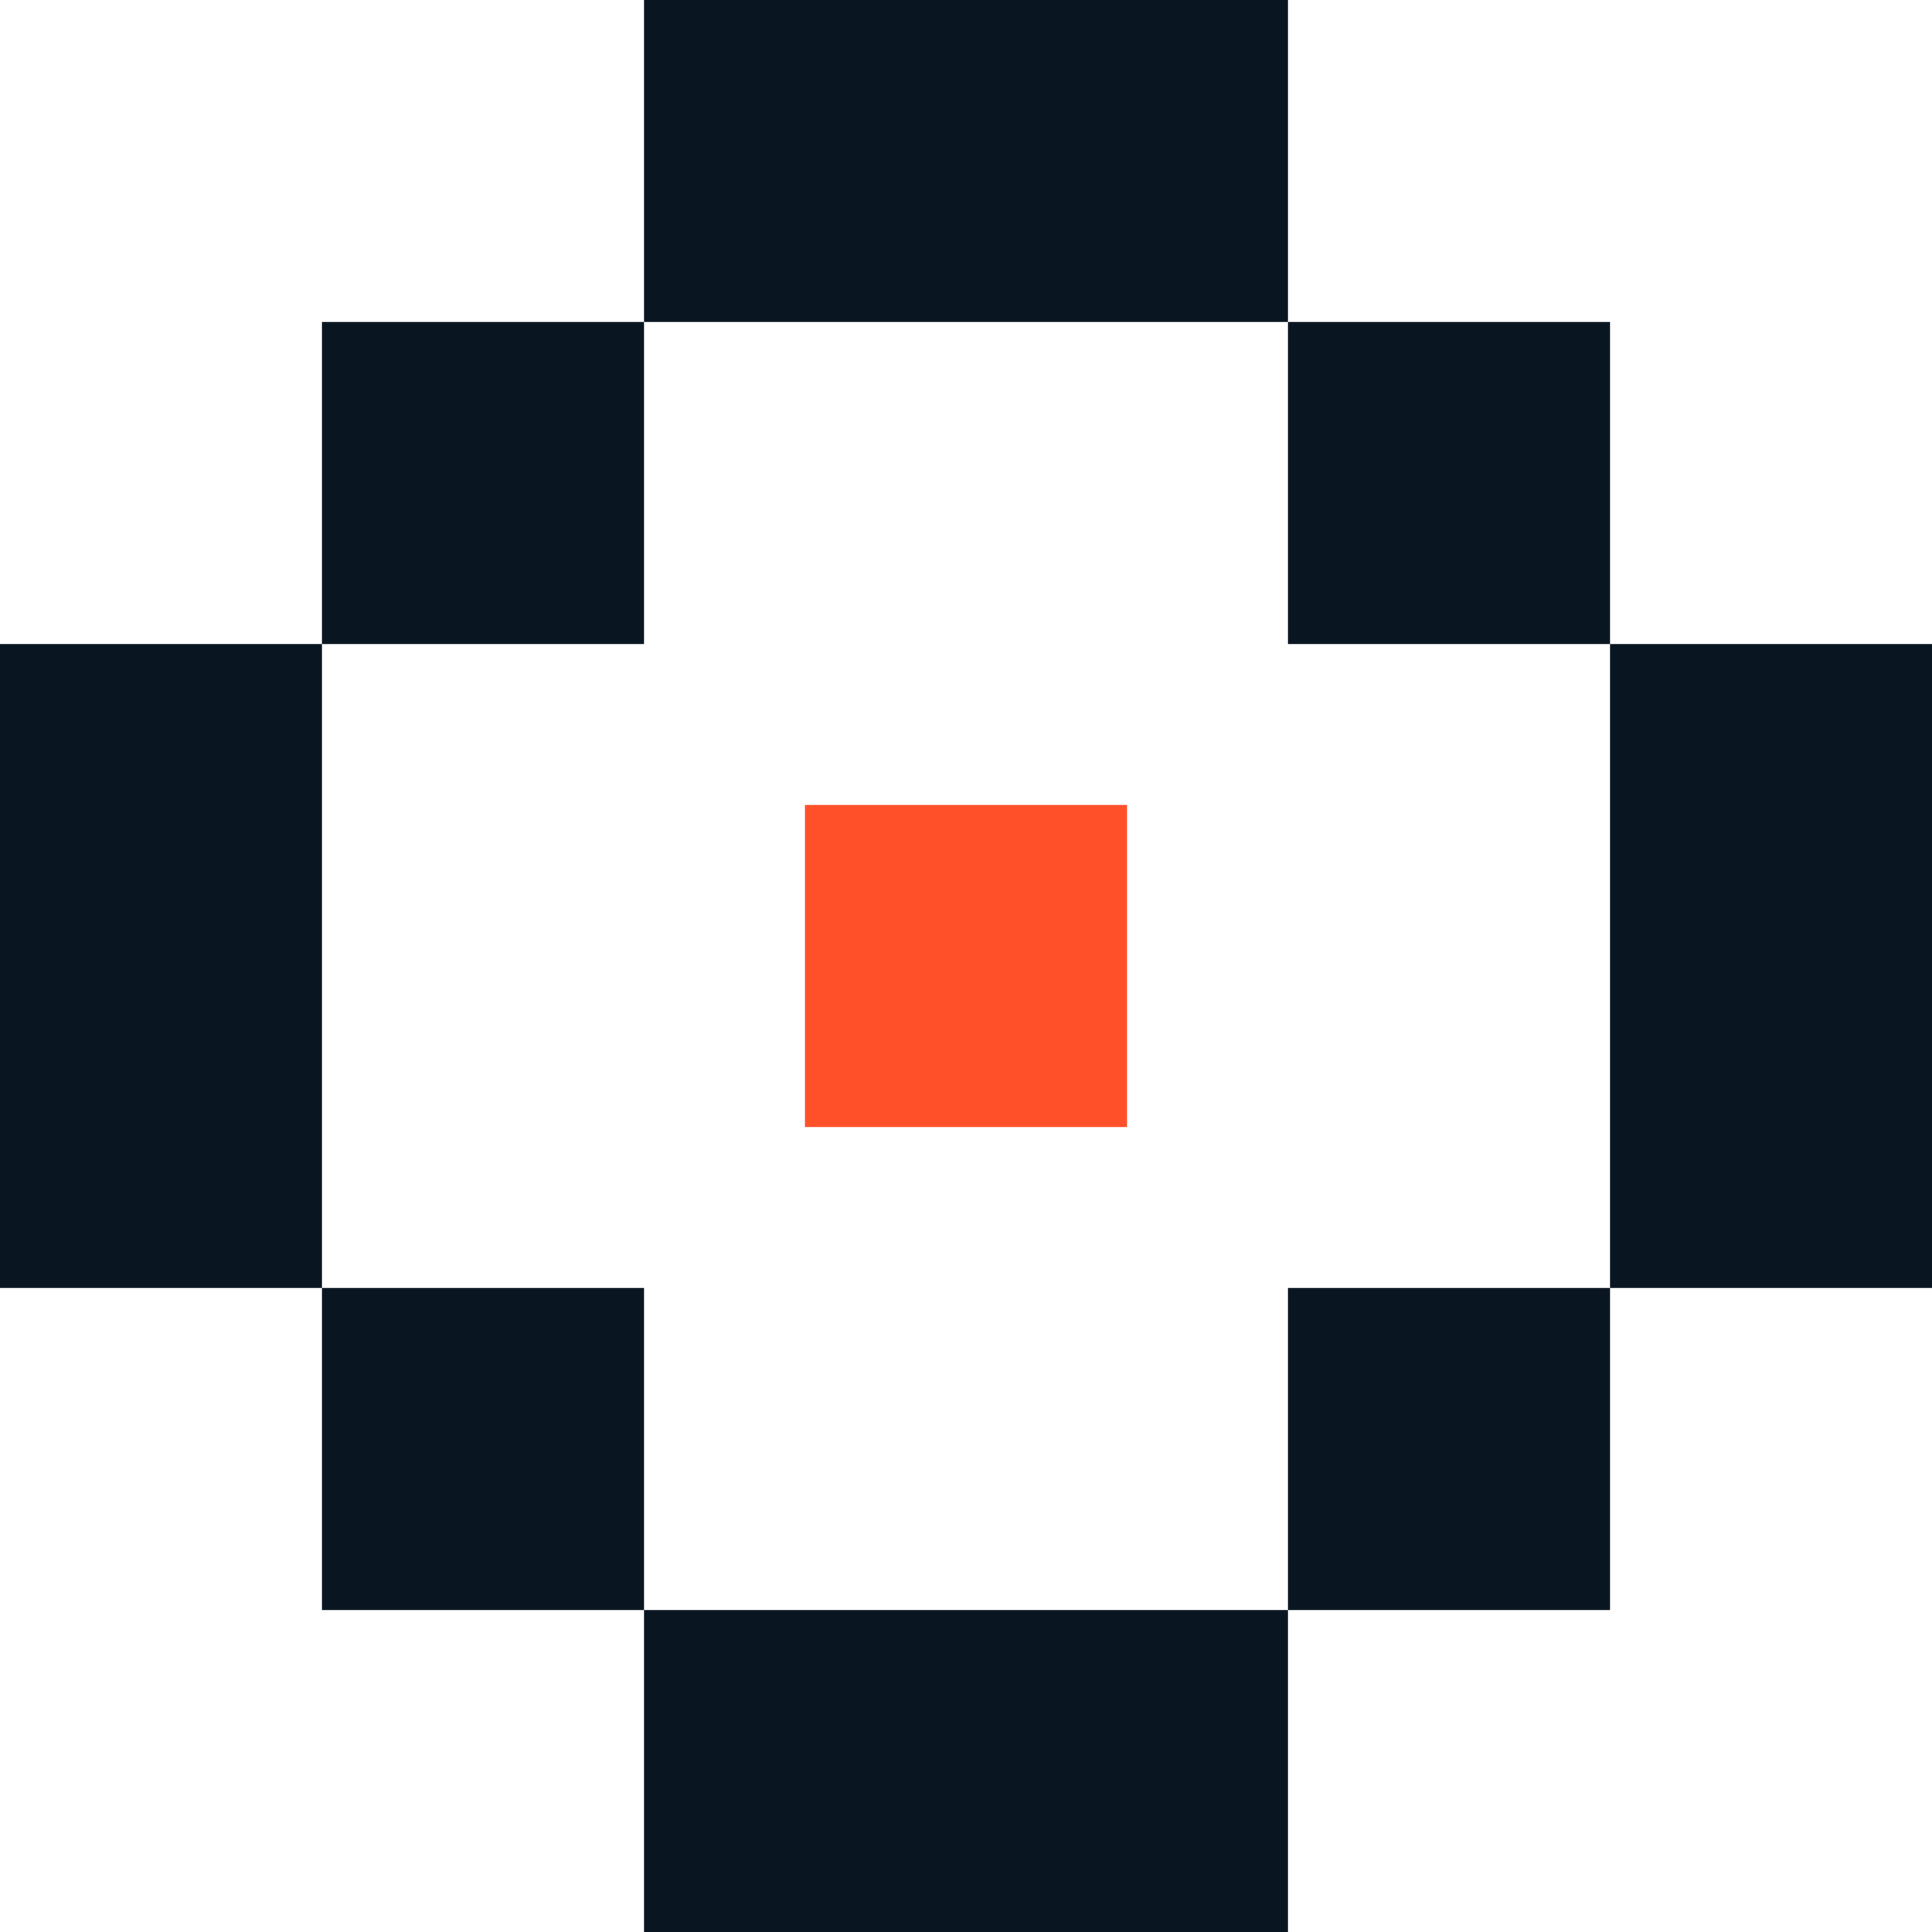
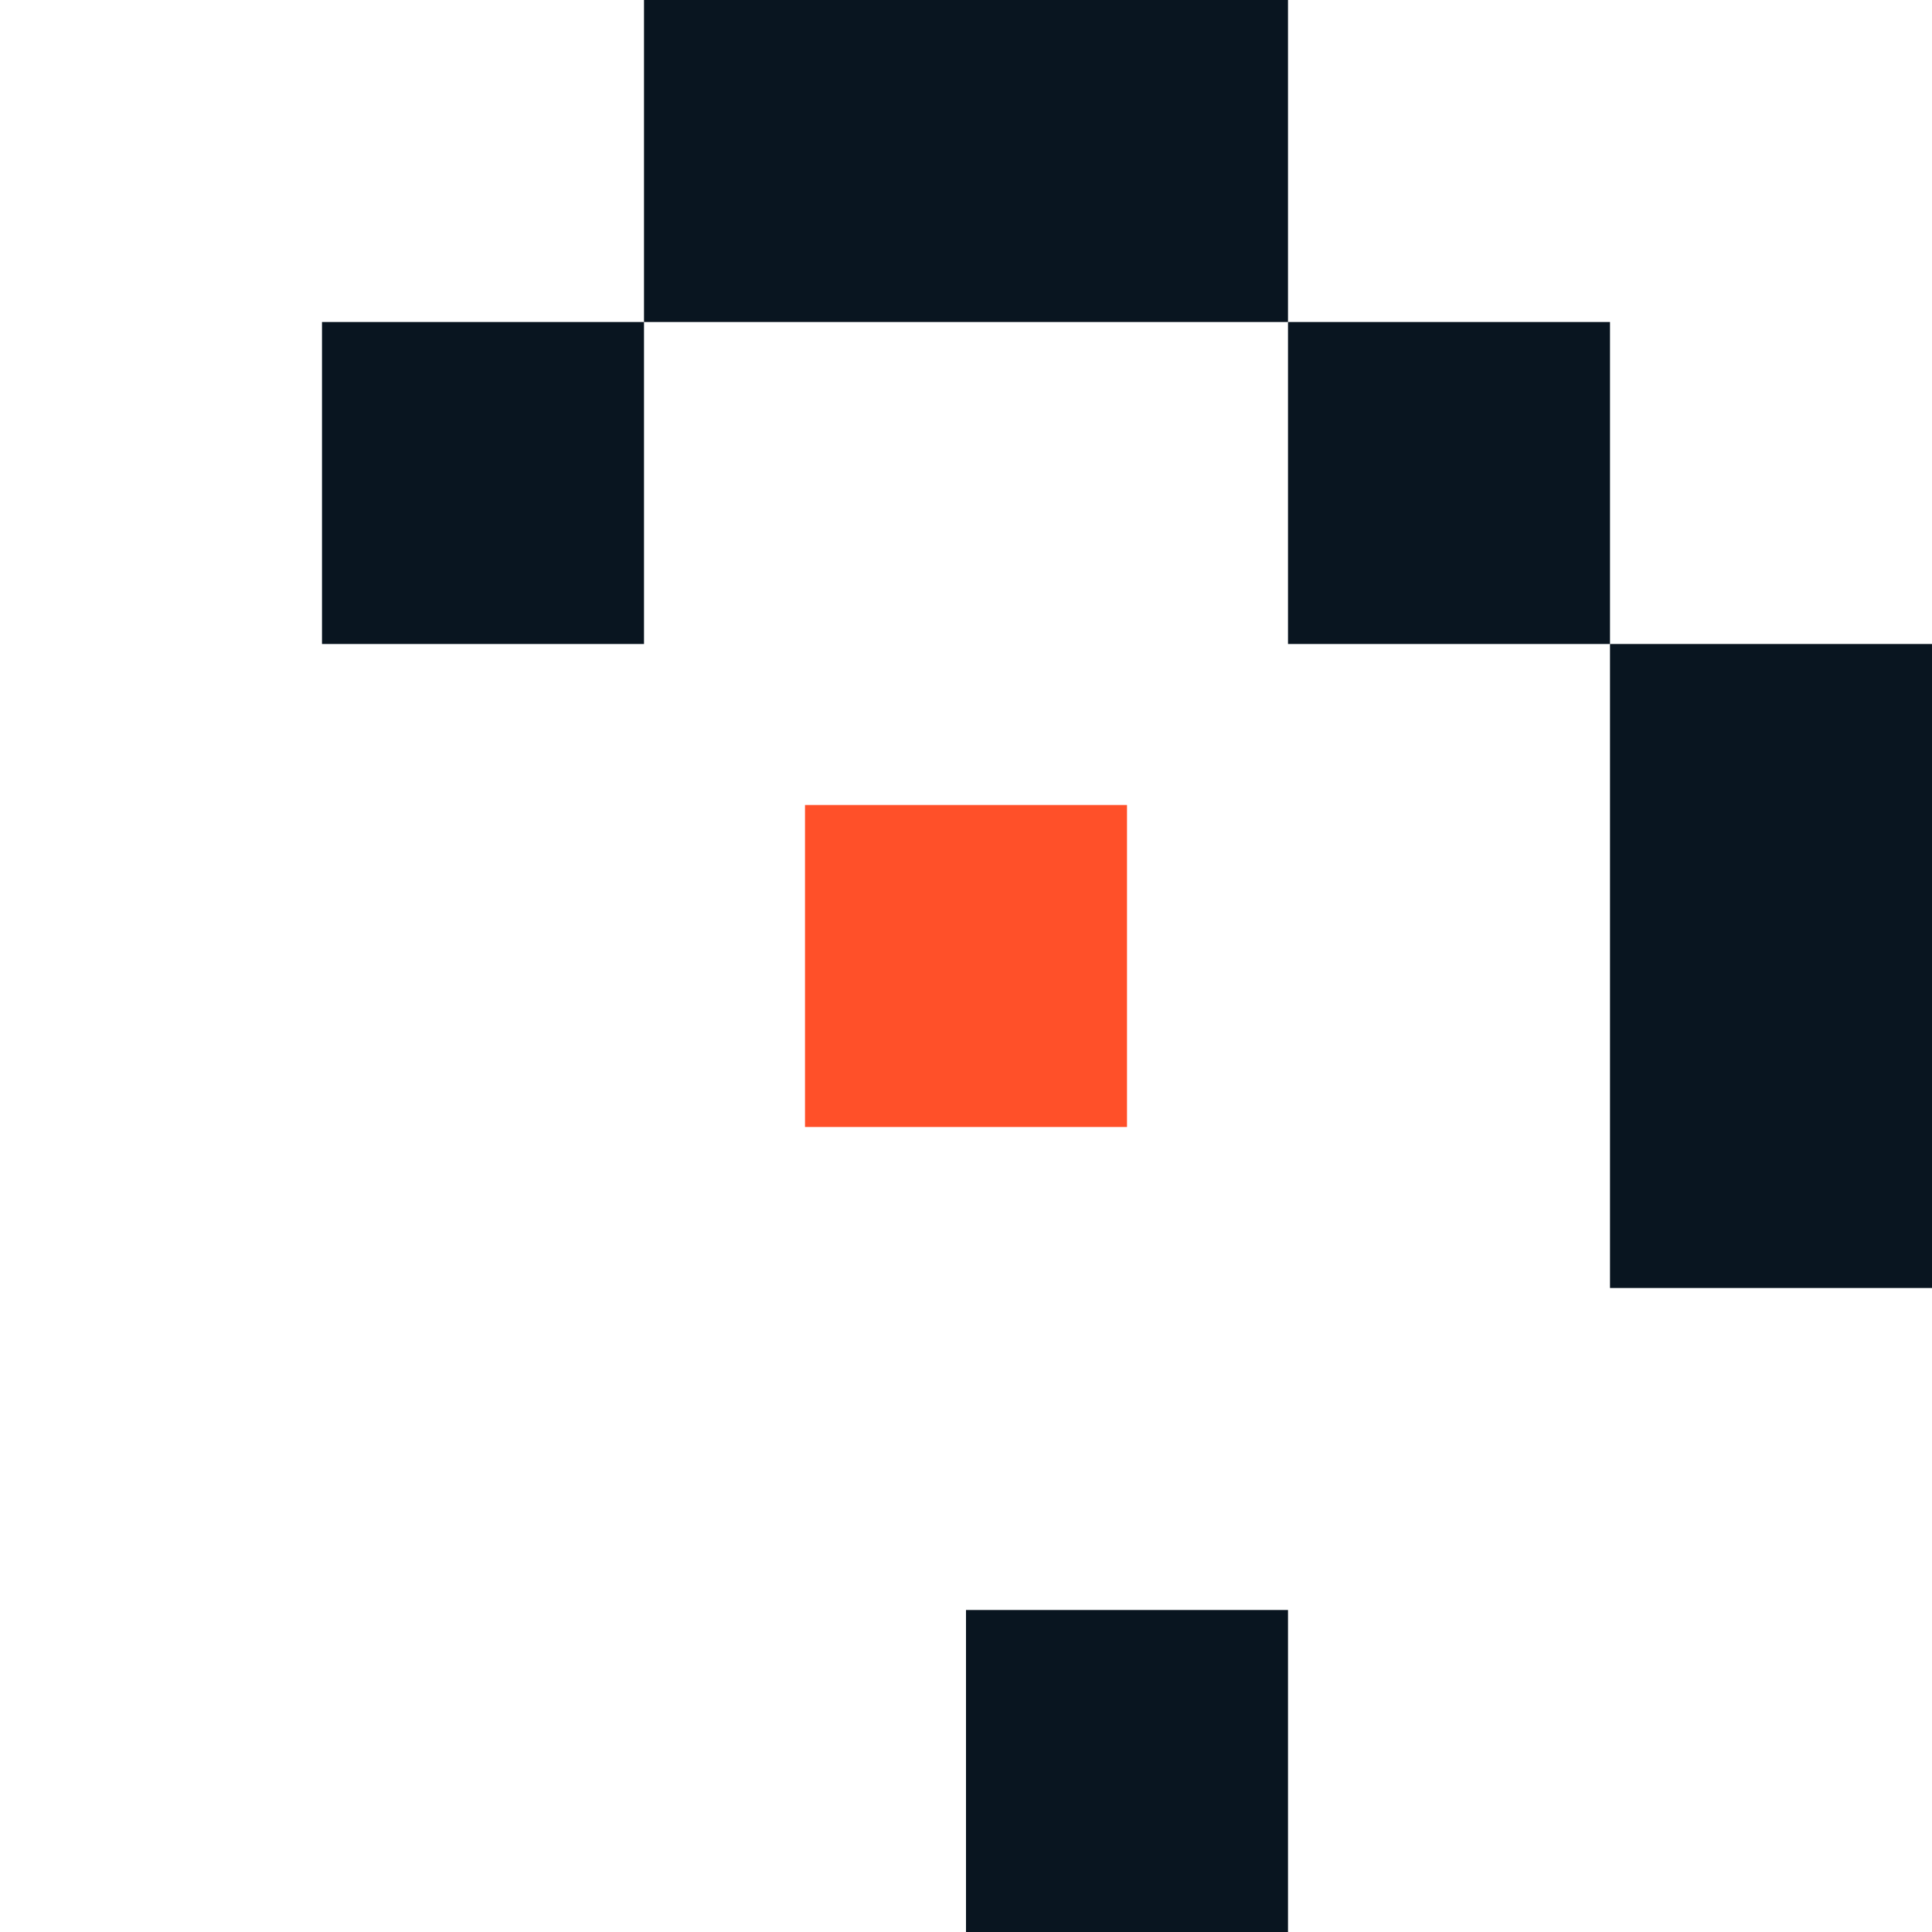
<svg xmlns="http://www.w3.org/2000/svg" width="48" height="48" viewBox="0 0 48 48" fill="none">
  <rect x="8" y="8" width="8" height="8" fill="#091520" />
  <rect x="32" y="8" width="8" height="8" fill="#091520" />
  <rect x="20" y="20" width="8" height="8" fill="#FF5029" />
  <rect x="16" width="16" height="8" fill="#091520" />
-   <rect y="16" width="8" height="16" fill="#091520" />
-   <rect x="32" y="32" width="8" height="8" fill="#091520" />
  <rect x="24" y="40" width="8" height="8" fill="#091520" />
-   <rect x="16" y="40" width="8" height="8" fill="#091520" />
-   <rect x="8" y="32" width="8" height="8" fill="#091520" />
  <rect x="40" y="16" width="8" height="16" fill="#091520" />
</svg>